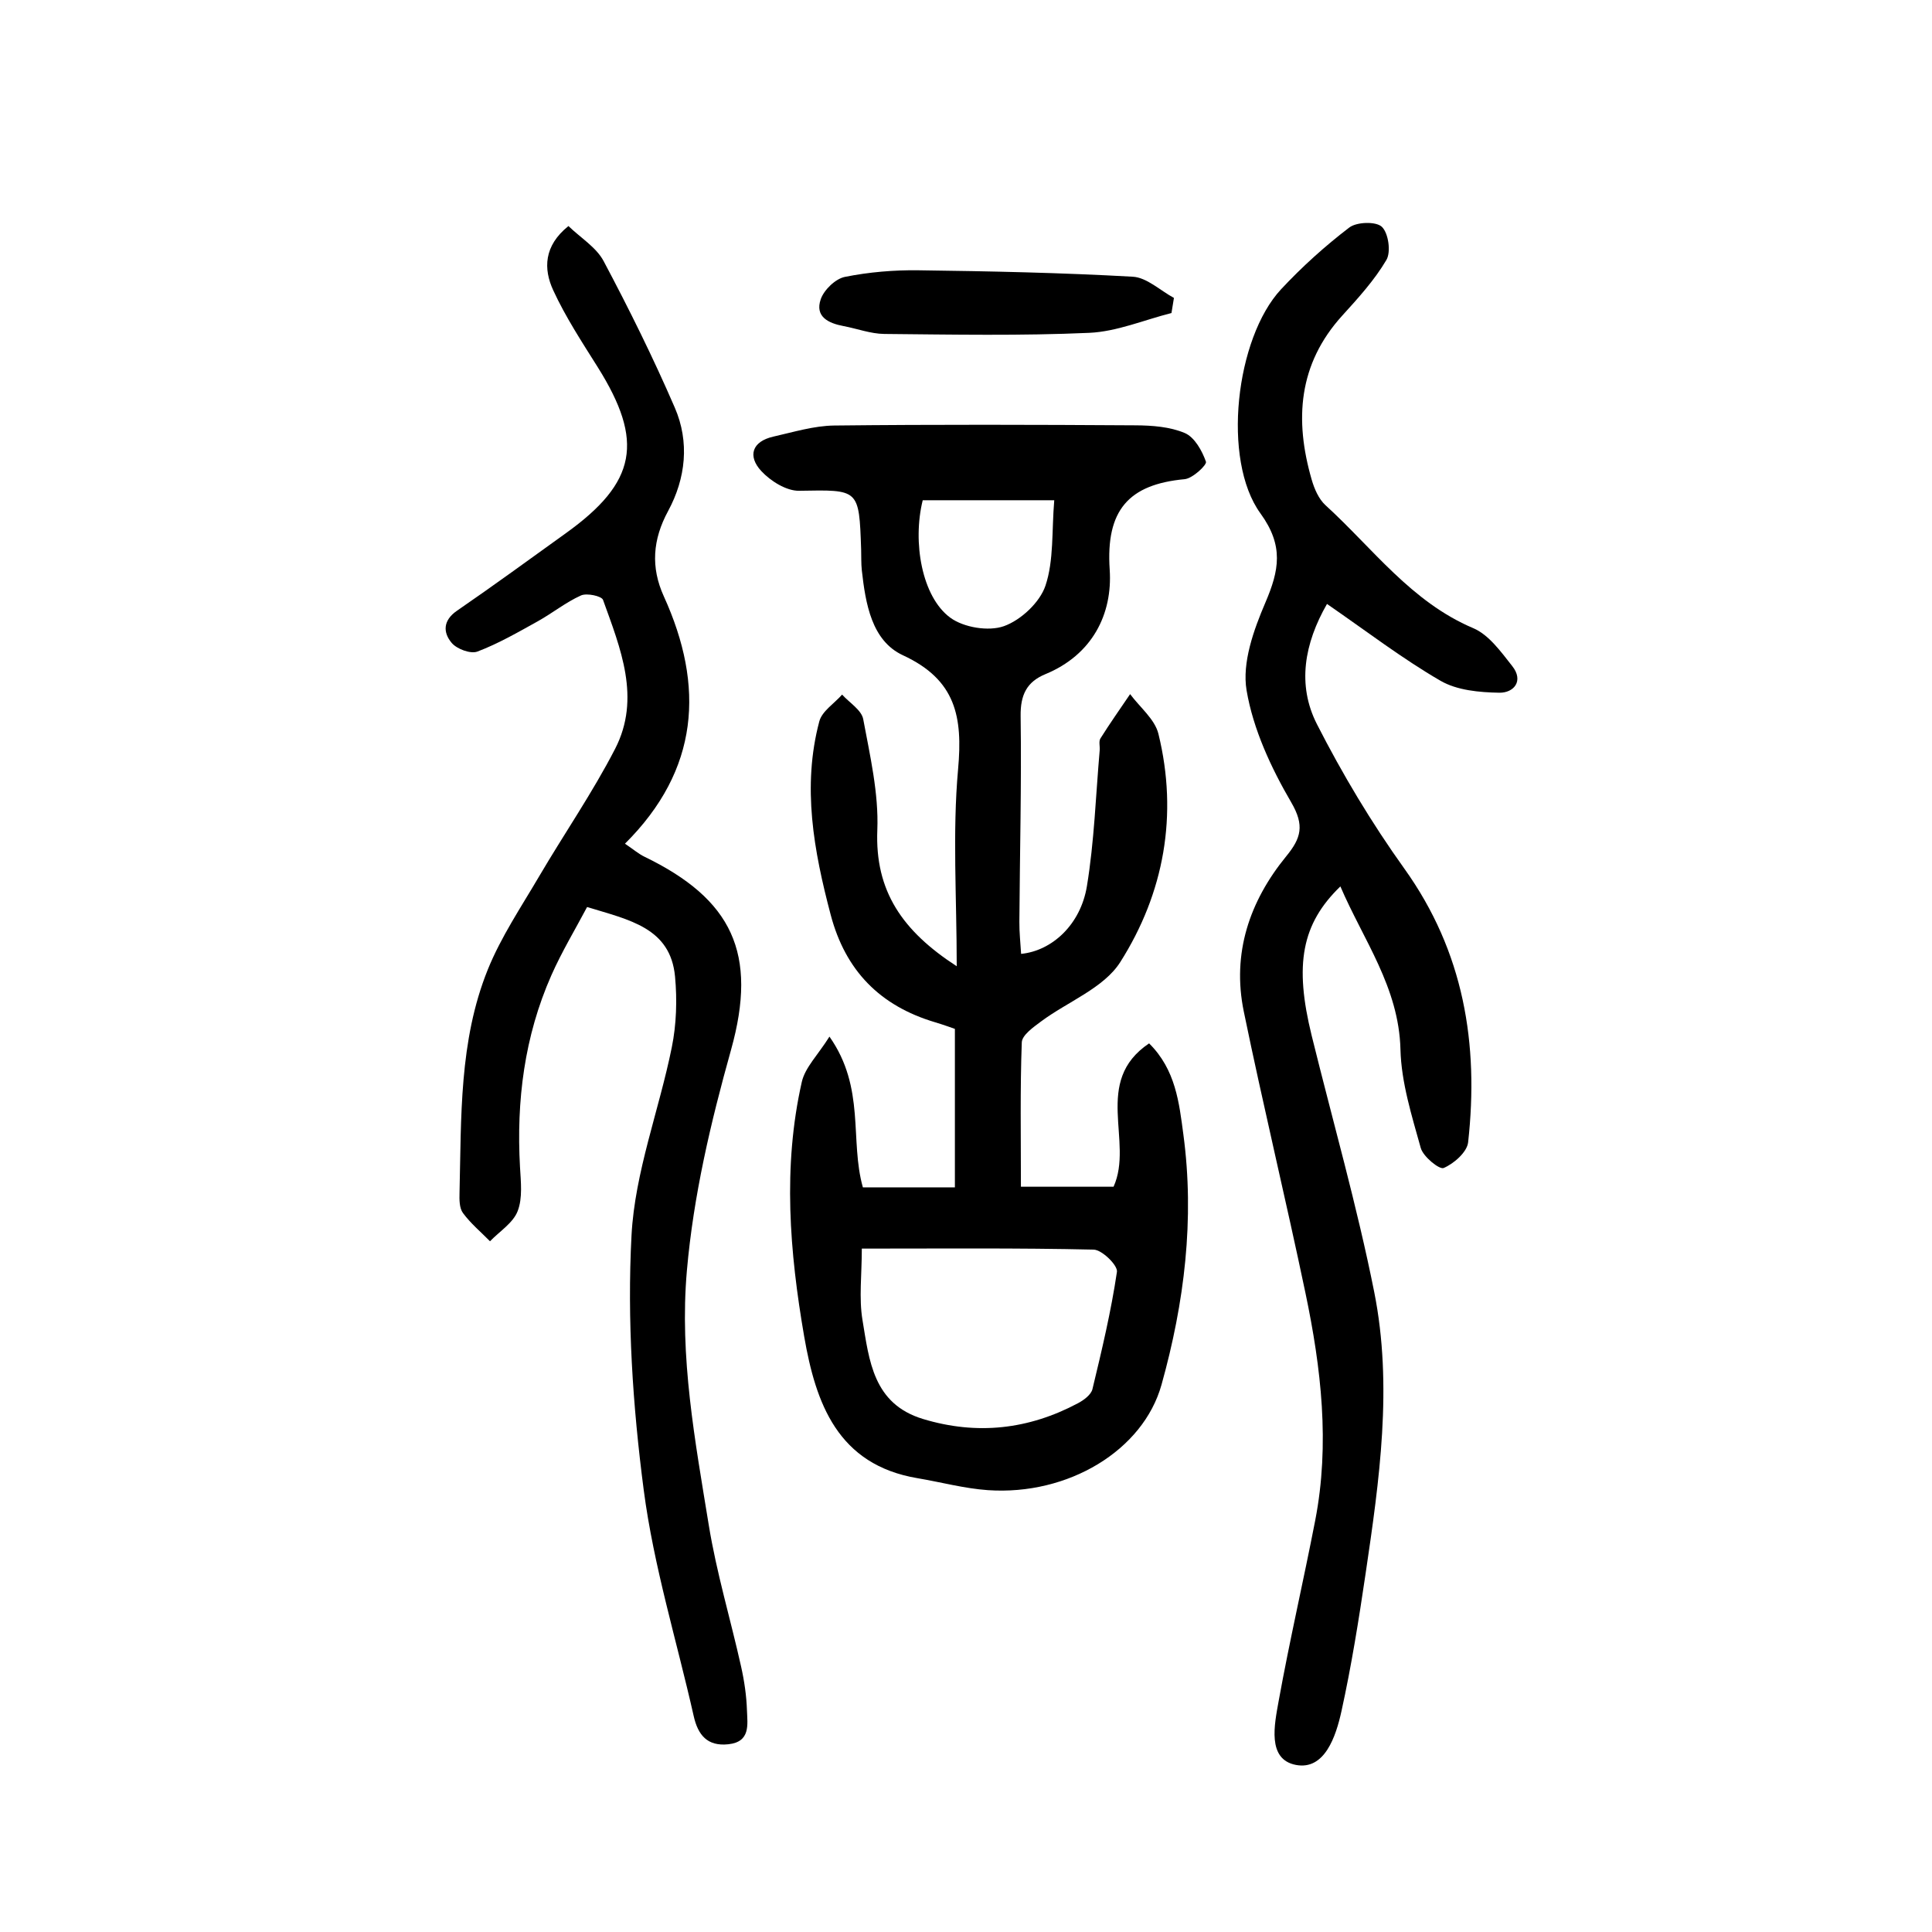
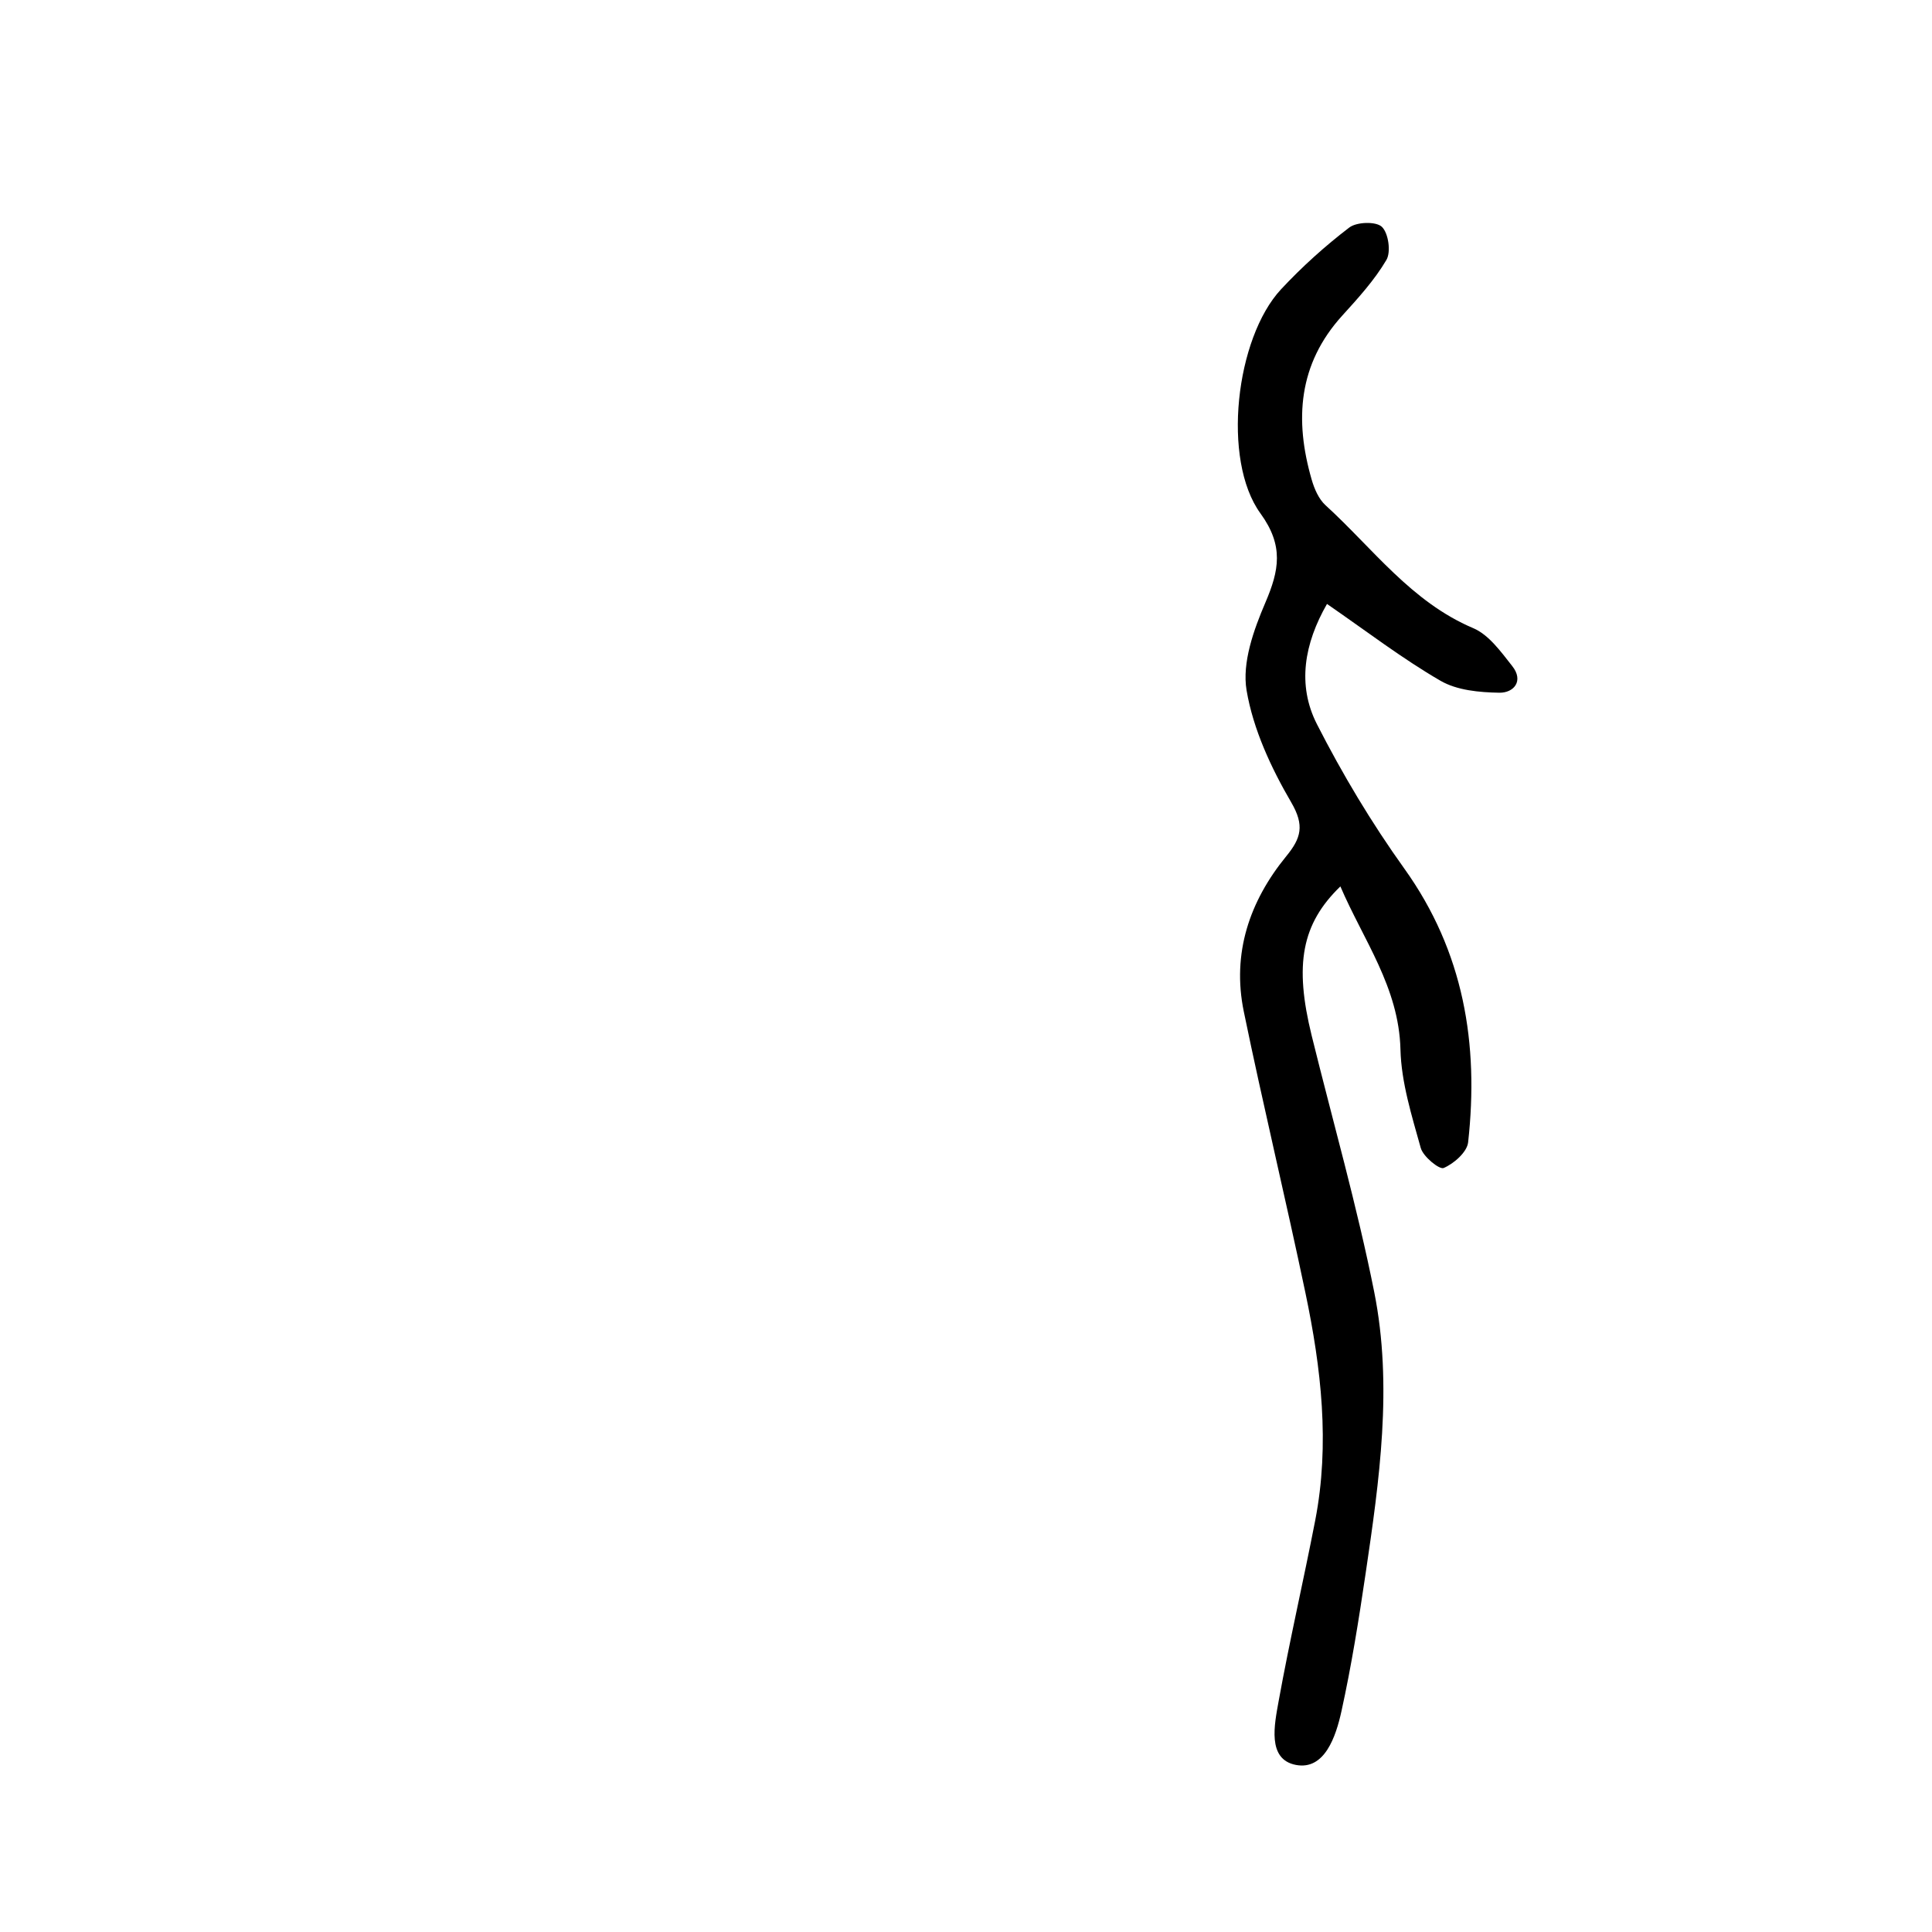
<svg xmlns="http://www.w3.org/2000/svg" version="1.1" id="zdic.net" x="0px" y="0px" viewBox="0 0 400 400" style="enable-background:new 0 0 400 400;" xml:space="preserve">
  <g>
-     <path d="M211.37,245.7c6.24,0,12.75,0,19.18,0c4.24-9.36-4.42-21.77,7.36-29.68c5.51,5.45,6.22,12.33,7.09,18.83   c2.36,17.56,0.22,34.88-4.52,51.84c-3.8,13.6-19.31,22.97-35.94,21.83c-4.88-0.34-9.69-1.65-14.55-2.47   c-16.57-2.77-21.1-15.53-23.49-29.33c-3.02-17.48-4.47-35.15-0.5-52.7c0.68-3.02,3.34-5.59,5.73-9.4   c7.51,10.69,4.15,21.43,6.92,31.21c5.92,0,11.83,0,19.05,0c0-10.54,0-21.07,0-32.81c-0.41-0.14-2.25-0.82-4.13-1.38   c-11.36-3.39-18.53-10.65-21.59-22.26c-3.49-13.23-5.95-26.49-2.35-40.03c0.56-2.11,3.1-3.7,4.72-5.54   c1.51,1.68,4.01,3.18,4.37,5.08c1.41,7.59,3.22,15.34,2.92,22.96c-0.51,12.63,5.18,20.9,16.44,28.2c0-14.32-0.9-27.64,0.28-40.78   c0.98-10.84-0.43-18.52-11.41-23.6c-6.49-3-7.75-10.7-8.52-17.6c-0.16-1.43-0.09-2.88-0.14-4.32   c-0.43-12.61-0.43-12.35-12.83-12.14c-2.64,0.05-5.92-2.01-7.84-4.08c-2.88-3.11-1.93-6.14,2.52-7.14   c4.16-0.94,8.38-2.24,12.58-2.29c20.79-0.23,41.58-0.17,62.37-0.04c3.44,0.02,7.14,0.29,10.22,1.6c2.01,0.86,3.57,3.66,4.37,5.93   c0.23,0.66-2.76,3.47-4.42,3.62c-11.62,1.08-16.33,6.45-15.51,18.71c0.62,9.25-3.62,17.66-13.32,21.66   c-3.87,1.6-5.18,4.31-5.12,8.68c0.2,14.19-0.17,28.39-0.26,42.59c-0.02,2.21,0.23,4.42,0.36,6.64c6.42-0.64,12.31-6.06,13.62-14   c1.53-9.28,1.83-18.76,2.65-28.16c0.07-0.82-0.23-1.83,0.15-2.44c1.96-3.12,4.08-6.13,6.15-9.18c2.02,2.73,5.12,5.19,5.86,8.23   c4.11,16.77,1.17,32.96-7.9,47.25c-3.42,5.39-10.88,8.18-16.4,12.29c-1.58,1.18-3.93,2.82-3.99,4.33   C211.19,225.48,211.37,235.13,211.37,245.7z M178.43,258.51c0,5.45-0.62,10.24,0.14,14.8c1.39,8.36,2.19,17.35,12.54,20.48   c11.19,3.38,21.84,2.17,32.06-3.26c1.21-0.64,2.73-1.76,3.01-2.93c1.94-8.04,3.86-16.11,5.07-24.28c0.2-1.34-3.09-4.56-4.82-4.6   C210.67,258.36,194.9,258.51,178.43,258.51z M191.04,103.57c-2.15,8.68-0.18,19.99,5.7,24.31c2.77,2.04,7.93,2.89,11.11,1.76   c3.51-1.25,7.43-4.91,8.6-8.38c1.76-5.25,1.28-11.24,1.82-17.69C209.13,103.57,200.38,103.57,191.04,103.57z" />
    <path d="M274.74,125.04c-4.7,8.19-6.22,16.76-2.09,24.88c5.28,10.36,11.32,20.45,18.09,29.9c12.34,17.22,15.47,36.31,13.22,56.68   c-0.22,2.03-2.94,4.41-5.06,5.32c-0.89,0.38-4.25-2.35-4.75-4.15c-1.86-6.69-4.03-13.55-4.2-20.39   c-0.32-12.87-7.67-22.63-12.44-33.76c-8.03,7.77-9.57,16.18-5.94,30.9c4.36,17.69,9.39,35.24,12.95,53.09   c3.87,19.42,1.07,38.95-1.79,58.31c-1.41,9.54-2.93,19.08-5,28.49c-1.14,5.17-3.46,12.23-9.42,11.1   c-6.04-1.15-4.44-8.41-3.57-13.27c2.26-12.5,5.14-24.88,7.56-37.35c3.07-15.83,1.24-31.54-2.02-47.09   c-4.08-19.47-8.76-38.81-12.77-58.29c-2.47-12.01,1.16-22.8,8.8-32.14c3.05-3.73,3.83-6.34,1.03-11.14   c-4.18-7.16-7.89-15.15-9.25-23.21c-0.96-5.71,1.46-12.48,3.88-18.13c2.87-6.7,3.87-11.78-1.01-18.5   c-8.04-11.08-5.15-36.29,4.28-46.41c4.32-4.63,9.08-8.93,14.11-12.77c1.54-1.18,5.54-1.3,6.75-0.15c1.36,1.29,1.92,5.2,0.94,6.86   c-2.47,4.18-5.83,7.88-9.12,11.5c-9.14,10.05-9.93,21.6-6.36,33.95c0.55,1.92,1.46,4.05,2.88,5.34c9.79,8.92,17.73,20,30.57,25.44   c3.24,1.37,5.75,4.9,8.08,7.85c2.45,3.09,0.32,5.57-2.68,5.52c-4.11-0.07-8.76-0.49-12.18-2.48   C290.29,136.34,282.94,130.69,274.74,125.04z" />
-     <path d="M117.69,46.8c2.53,2.45,5.77,4.4,7.29,7.27c5.27,9.92,10.27,20.02,14.73,30.33c3.08,7.11,2.28,14.63-1.39,21.41   c-3.2,5.91-3.62,11.64-0.88,17.66c8.47,18.62,7.35,35.89-8.05,51.21c1.78,1.2,2.82,2.1,4.01,2.68   c18.16,8.8,23.55,19.98,17.95,40.01c-4.21,15.05-7.77,30.11-9.14,45.73c-1.56,17.85,1.7,35.23,4.53,52.63   c1.6,9.86,4.51,19.51,6.69,29.29c0.67,2.98,1.12,6.06,1.22,9.1c0.1,2.92,0.77,6.51-3.85,7.01c-4.37,0.47-6.3-1.93-7.18-5.85   c-3.51-15.58-8.28-30.99-10.34-46.76c-2.28-17.43-3.46-35.25-2.53-52.77c0.69-13.08,5.71-25.9,8.34-38.92   c0.96-4.74,1.12-9.81,0.67-14.64c-0.95-10.12-9.45-11.72-18.21-14.4c-2.41,4.56-5.22,9.21-7.4,14.14   c-5.58,12.63-7.26,25.96-6.49,39.68c0.17,3.06,0.57,6.44-0.49,9.15c-0.95,2.45-3.74,4.18-5.72,6.23c-1.9-1.93-4.01-3.69-5.6-5.85   c-0.76-1.02-0.75-2.78-0.71-4.2c0.38-15.59-0.12-31.39,5.84-46.17c2.73-6.77,6.91-12.97,10.63-19.31   c5.19-8.84,11.06-17.33,15.74-26.42c5.4-10.49,1.11-20.81-2.5-30.84c-0.29-0.8-3.36-1.46-4.56-0.92c-3.14,1.41-5.9,3.65-8.93,5.34   c-4.09,2.27-8.17,4.63-12.52,6.28c-1.41,0.53-4.25-0.52-5.32-1.79c-1.8-2.13-1.86-4.64,1.1-6.67c7.61-5.23,15.07-10.68,22.57-16.07   c14.63-10.52,16.2-18.99,6.56-34.36c-3.26-5.19-6.66-10.37-9.21-15.91C112.5,55.68,112.57,50.9,117.69,46.8z" />
-     <path d="M242.54,64.81c-5.67,1.43-11.29,3.84-17.01,4.1c-14.13,0.63-28.3,0.36-42.45,0.23c-2.82-0.03-5.62-1.1-8.44-1.63   c-3.14-0.59-5.97-1.95-4.71-5.57c0.68-1.94,3.03-4.21,4.98-4.61c4.98-1,10.16-1.44,15.25-1.37c14.79,0.19,29.59,0.5,44.36,1.33   c2.92,0.16,5.69,2.86,8.53,4.39C242.87,62.72,242.7,63.76,242.54,64.81z" />
  </g>
</svg>